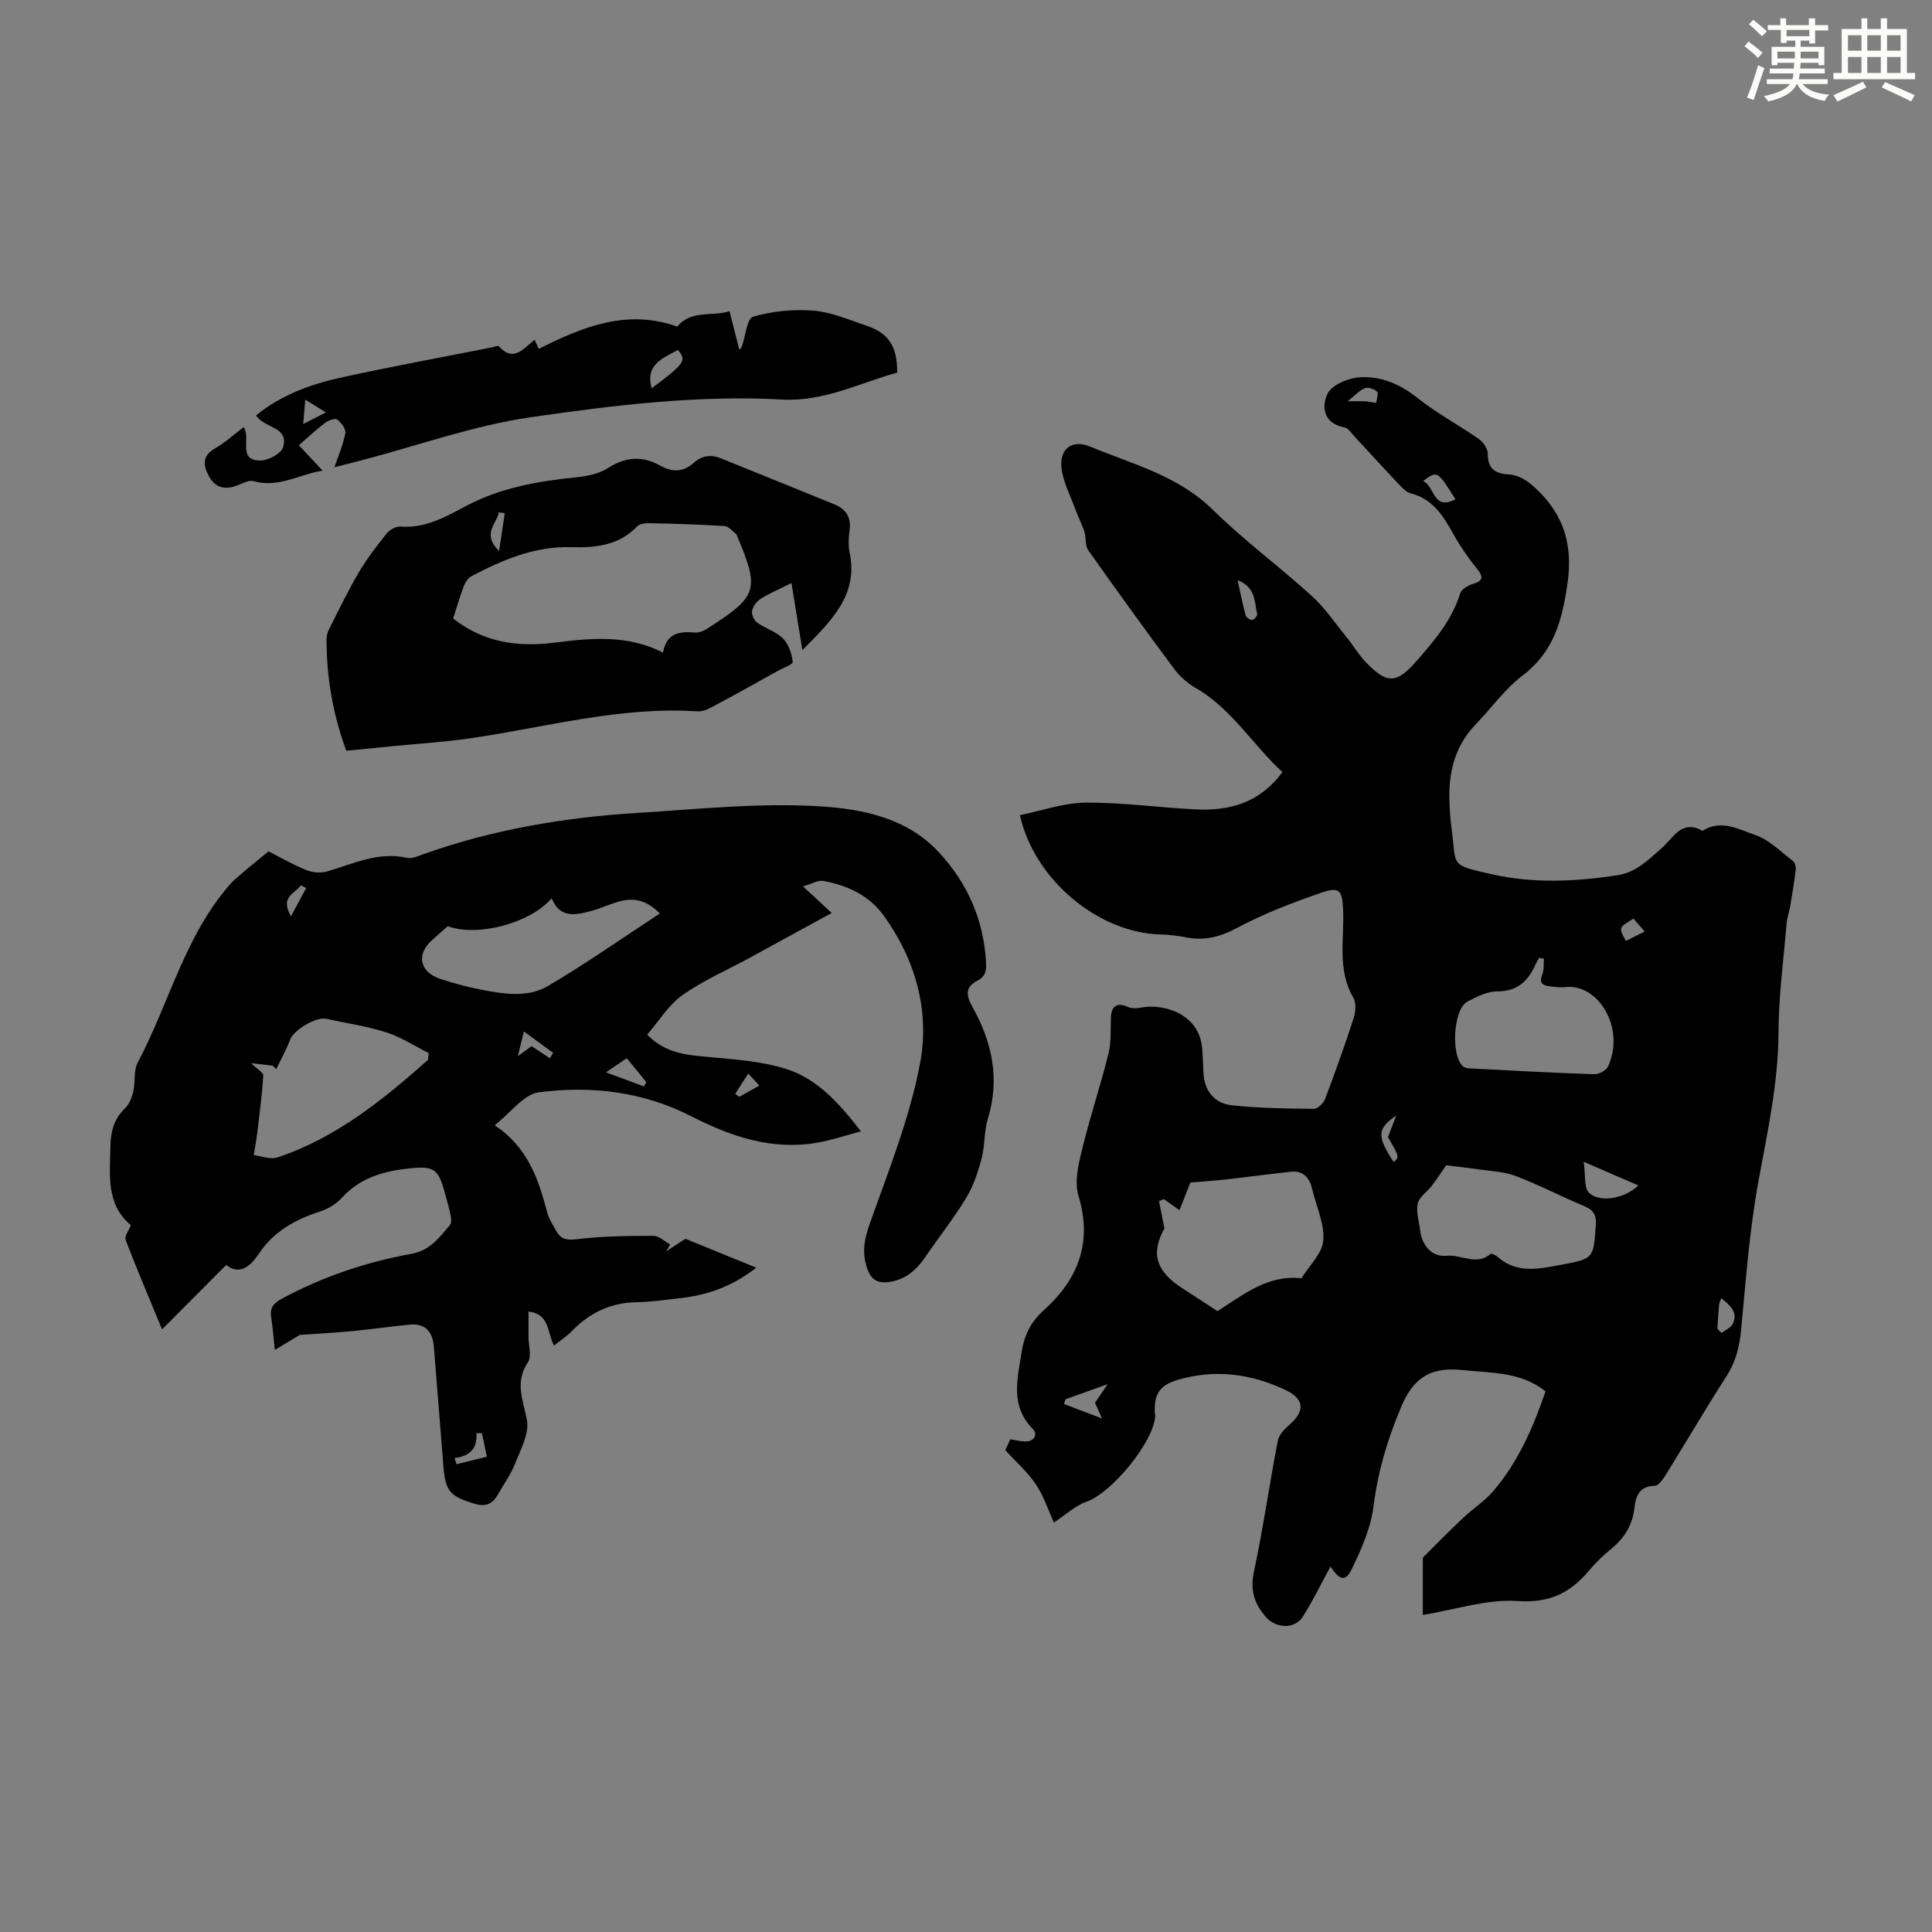
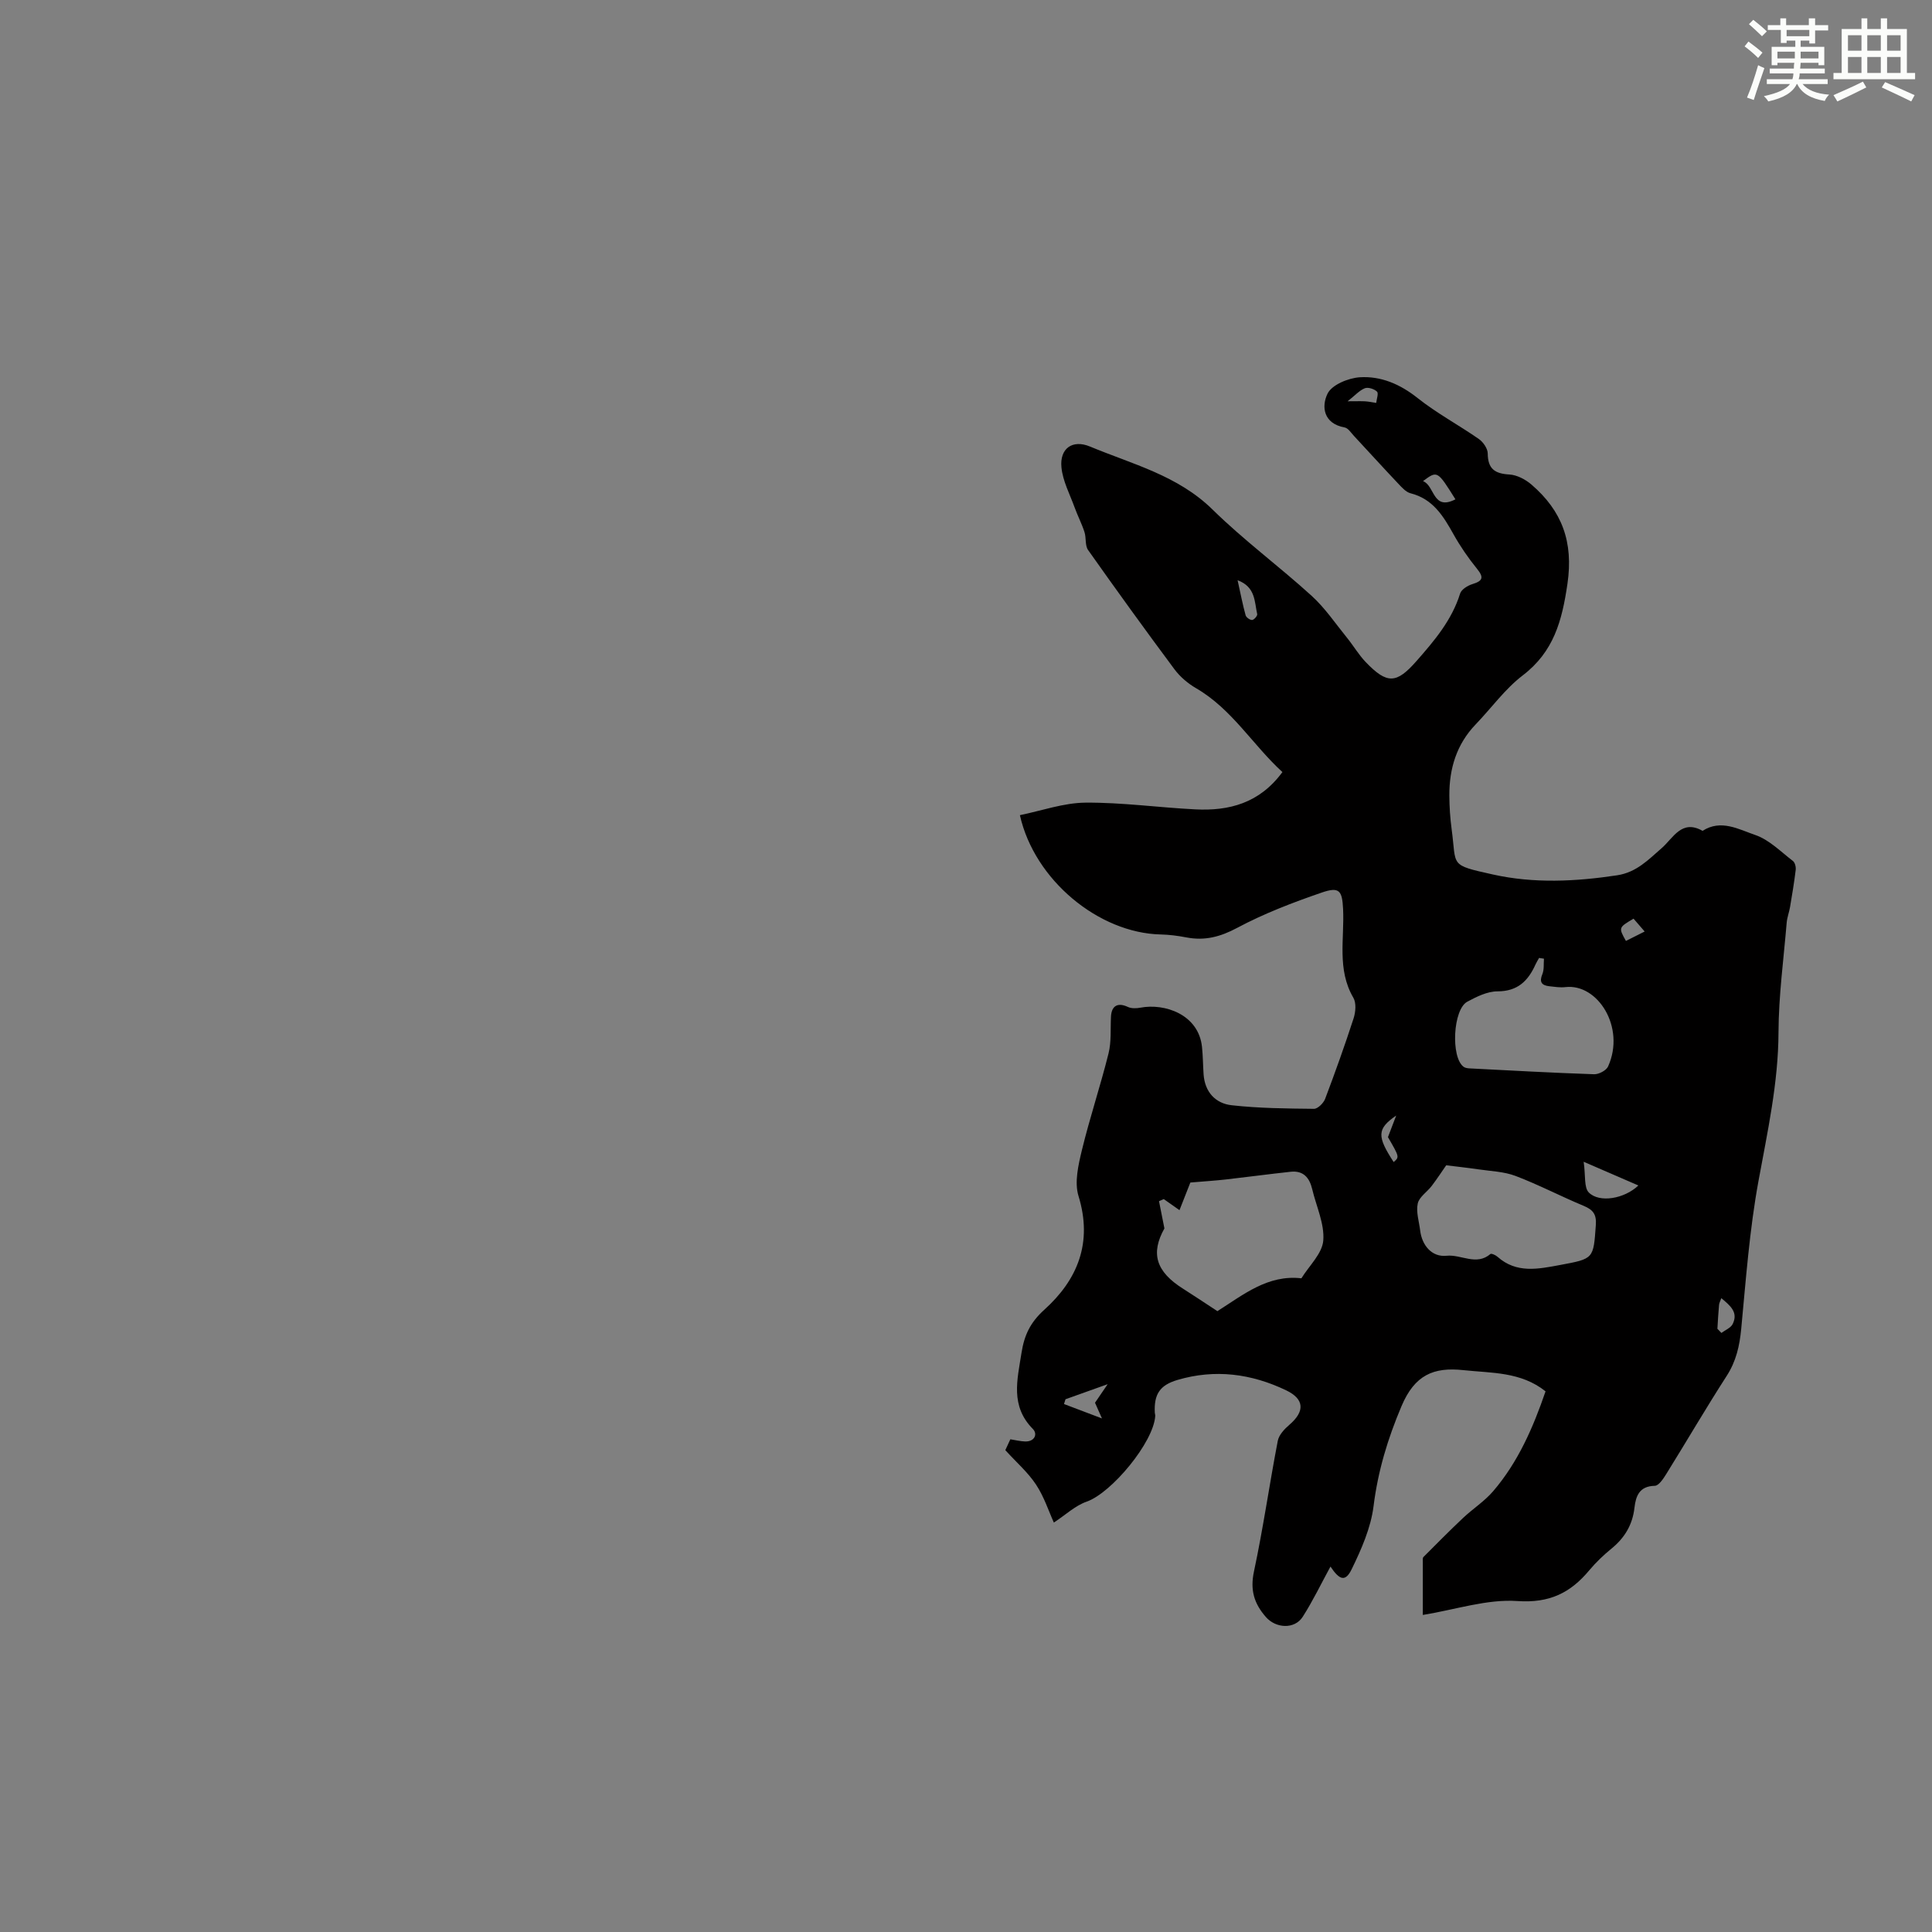
<svg xmlns="http://www.w3.org/2000/svg" enable-background="new 0 0 400 400" viewBox="0 0 400 400">
  <rect x="0" y="0" width="400" height="400" fill="#808080" stroke="none" />
  <g fill="#010000">
    <path d="m294.58 334.36c0-3.87 0-7.44 0-11.01 0-.33-.06-.79.12-.98 2.72-2.73 5.43-5.47 8.23-8.11 2.02-1.9 4.43-3.44 6.22-5.53 5.16-6.02 8.27-13.17 10.84-20.67-5.13-4.09-11.19-3.76-17.03-4.39-6.16-.66-10.06 1-12.79 7.45-2.87 6.78-4.88 13.43-5.79 20.71-.56 4.49-2.52 8.94-4.54 13.08-1.28 2.61-2.48 2.29-4.38-.57-1.95 3.57-3.64 7.11-5.74 10.39-1.7 2.66-5.59 2.4-7.63.06-2.45-2.8-3.29-5.59-2.47-9.43 1.91-8.96 3.2-18.05 4.93-27.05.24-1.23 1.38-2.45 2.4-3.32 3.26-2.8 3.11-5.33-.67-7.14-7.22-3.46-14.72-4.44-22.49-2.15-3.67 1.08-4.89 2.97-4.7 6.79.01.22.11.44.09.66-.33 5.47-9.06 15.96-14.2 17.75-2.36.82-4.35 2.73-6.79 4.33-1.07-2.35-2.02-5.34-3.69-7.86-1.68-2.55-4.08-4.62-6.36-7.13.26-.57.67-1.45 1.04-2.25 1.13.18 2.09.42 3.05.45 1.96.07 2.66-1.52 1.62-2.58-4.72-4.78-3.23-10.18-2.36-15.75.57-3.67 1.81-6.31 4.72-8.94 6.92-6.24 10.05-13.9 7.08-23.56-.87-2.84-.03-6.42.71-9.5 1.63-6.72 3.84-13.3 5.51-20.01.61-2.45.37-5.11.51-7.67.13-2.25 1.45-2.91 3.48-1.96.74.35 1.77.32 2.61.16 5.01-.96 12.04 1.38 12.75 8.12.2 1.89.2 3.79.33 5.69.26 3.65 2.46 6.02 5.82 6.39 5.64.63 11.35.68 17.03.74.78.01 1.97-1.17 2.31-2.05 2.09-5.52 4.08-11.08 5.9-16.69.42-1.31.58-3.19-.06-4.27-3.43-5.87-1.81-12.23-2.12-18.39-.19-3.75-.75-4.63-4.37-3.39-6 2.06-11.99 4.35-17.57 7.33-3.5 1.87-6.72 2.7-10.51 1.97-1.75-.34-3.54-.57-5.32-.61-12.79-.29-26.14-11.24-29.14-24.7 4.52-.92 9.04-2.55 13.57-2.59 7.57-.06 15.14 1.01 22.72 1.39 7.01.36 13.31-1.26 18.06-7.72-6.15-5.62-10.42-13.03-17.87-17.36-1.68-.97-3.29-2.34-4.45-3.88-6.08-8.17-12.04-16.42-17.91-24.73-.67-.94-.36-2.52-.75-3.72-.56-1.73-1.41-3.36-2.03-5.07-1-2.76-2.47-5.5-2.74-8.34-.38-3.88 2.26-5.82 5.91-4.3 8.78 3.66 18.18 5.97 25.39 13.06 6.45 6.34 13.8 11.75 20.5 17.85 2.78 2.52 4.93 5.74 7.32 8.68 1.34 1.65 2.42 3.52 3.88 5.04 4.45 4.63 6.37 4.49 10.52-.23 3.7-4.21 7.3-8.44 9.02-13.96.27-.86 1.57-1.66 2.56-1.96 2.14-.66 2.4-1.37.94-3.17-1.81-2.23-3.46-4.63-4.86-7.13-2.11-3.78-4.26-7.33-8.89-8.5-.97-.24-1.83-1.23-2.58-2.02-3.08-3.25-6.08-6.57-9.13-9.84-.61-.65-1.22-1.64-1.95-1.77-4.4-.8-4.84-4.34-3.53-7.01.9-1.83 4.29-3.22 6.66-3.38 4.4-.28 8.37 1.43 11.99 4.31 3.97 3.15 8.5 5.57 12.68 8.48.9.63 1.82 1.97 1.83 2.99.02 3.18 1.47 4.18 4.48 4.35 1.58.09 3.35 1.03 4.59 2.1 6.29 5.42 8.71 11.83 7.43 20.55-1.12 7.66-2.83 14.03-9.25 18.94-3.68 2.81-6.49 6.76-9.75 10.15-3.96 4.12-5.47 9.15-5.45 14.71.01 2.34.17 4.7.48 7.02 1.04 7.68-.6 7.31 8.57 9.35 8.47 1.88 17.09 1.46 25.69.16 4-.61 6.45-3.21 9.23-5.63 2.37-2.05 4.12-6.04 8.46-3.57 3.81-2.47 7.51-.3 10.89.85 2.89.98 5.28 3.45 7.81 5.38.43.33.66 1.26.58 1.86-.31 2.57-.74 5.13-1.17 7.68-.19 1.1-.61 2.17-.7 3.27-.63 7.55-1.66 15.11-1.69 22.67-.04 10.5-2.28 20.58-4.15 30.81-1.85 10.08-2.6 20.37-3.57 30.59-.34 3.53-1.05 6.7-3.01 9.74-4.3 6.67-8.3 13.54-12.49 20.28-.61.98-1.57 2.46-2.4 2.47-3.19.07-3.92 2.11-4.2 4.53-.4 3.54-2.03 6.25-4.77 8.48-1.64 1.34-3.2 2.83-4.56 4.45-3.9 4.69-8.24 6.86-14.89 6.4-6.29-.44-12.76 1.76-19.6 2.88zm-42.53-62.9c5.4-3.42 10.45-7.6 17.39-6.8 1.6-2.6 4.31-5.11 4.53-7.82.28-3.47-1.46-7.1-2.3-10.67-.56-2.36-1.85-3.85-4.44-3.57-4.49.48-8.97 1.09-13.46 1.6-2.25.25-4.51.39-7.32.63-.53 1.35-1.38 3.5-2.25 5.72-1.2-.85-2.22-1.57-3.25-2.29-.33.14-.66.29-.99.43.33 1.66.66 3.32 1.12 5.64-2.86 5.12-1.84 8.93 3.96 12.55 2.26 1.43 4.47 2.92 7.01 4.58zm47.37-30.2c-.78 1.12-1.83 2.73-2.99 4.26-.95 1.26-2.6 2.29-2.9 3.65-.38 1.75.27 3.72.5 5.59.37 3.08 2.42 5.55 5.46 5.23 3.03-.32 6.16 2.14 9.08-.36.2-.17 1.09.22 1.47.57 3.95 3.51 8.43 2.54 12.97 1.7 6.98-1.3 6.89-1.25 7.39-8.28.16-2.2-.57-3.15-2.51-3.96-4.74-1.97-9.31-4.37-14.1-6.19-2.4-.91-5.12-.99-7.71-1.37-2.4-.35-4.83-.61-6.66-.84zm20.24-42.77c-.34-.05-.67-.11-1.01-.16-.25.45-.53.89-.74 1.35-1.53 3.41-3.7 5.57-7.88 5.57-2.09 0-4.31 1.1-6.24 2.14-2.97 1.59-3.45 11.47-.78 13.47.33.25.84.32 1.27.34 8.59.44 17.17.92 25.76 1.21.98.03 2.53-.78 2.9-1.62 3.65-8.1-2.16-17.2-8.84-16.42-1.09.13-2.23-.06-3.34-.18-1.58-.18-2.11-.87-1.43-2.51.39-.95.24-2.12.33-3.19zm8.22 42.04c.42 2.89.04 5.33 1.07 6.37 2.19 2.19 7.35 1.31 10.26-1.46-3.57-1.55-6.93-3-11.33-4.91zm-101.17 49.89c.9-1.32 1.66-2.43 2.62-3.84-3.38 1.21-6.06 2.16-8.73 3.12-.1.33-.21.66-.31.99 2.38.9 4.76 1.81 7.86 2.98-.77-1.73-1.16-2.6-1.44-3.25zm74.62-187.04c-3.74-5.98-3.74-5.98-6.71-3.77 2.47.94 1.97 6.21 6.71 3.77zm-45.1 16.75c.62 2.79 1.05 5.04 1.66 7.25.12.45.9 1 1.35.98.39-.02 1.13-.87 1.05-1.21-.58-2.55-.31-5.63-4.06-7.02zm99.34 154.98c.28.29.55.57.83.86.8-.6 1.93-1.04 2.33-1.84 1.21-2.44-.51-3.82-2.35-5.36-.22.62-.44 1-.47 1.4-.15 1.63-.24 3.29-.34 4.94zm-66.5-44.15c-4.03 2.77-3.98 4.31-.53 9.63 1.21-1.04 1.21-1.04-1.18-5.16.5-1.31.96-2.5 1.71-4.47zm-10.06-147.88c1.88 0 2.76-.04 3.64.01.76.05 1.52.21 2.28.33.08-.81.53-1.98.16-2.34-.56-.55-1.83-.96-2.51-.7-1.12.44-2 1.46-3.57 2.7zm61.5 109.78c-.94-1.09-1.64-1.9-2.3-2.66-3.12 1.84-3.12 1.84-1.58 4.61 1.24-.62 2.48-1.24 3.88-1.95z" />
-     <path d="m55.6 176.26c2.15 1.1 4.86 2.67 7.73 3.85 1.3.53 3.04.71 4.37.32 5.43-1.59 10.63-4.17 16.59-2.82.98.22 2.19-.34 3.23-.71 14.43-5.17 29.4-7.67 44.62-8.61 12.61-.78 25.31-2.14 37.84-1.33 8.57.55 17.74 2.35 24.32 9.41 6.03 6.47 9.36 14.05 9.85 22.9.09 1.68-.09 2.88-1.84 3.8-2.41 1.27-2.4 2.87-.95 5.46 4.03 7.18 5.71 14.86 3.16 23.12-.81 2.62-.58 5.55-1.29 8.22-.75 2.82-1.71 5.7-3.21 8.17-2.54 4.19-5.61 8.06-8.38 12.12-1.91 2.8-4.24 4.87-7.75 5.29-2.02.24-3.36-.36-4.18-2.41-1.33-3.32-.86-6.24.35-9.64 3.9-11.01 8.34-22.03 10.46-33.43 1.99-10.7-.99-21.35-7.59-30.45-3.04-4.19-7.55-6.24-12.52-7.14-1.06-.19-2.29.6-4.16 1.14 2.25 2.08 3.71 3.44 5.95 5.5-6.03 3.29-11.63 6.36-17.24 9.42-4.6 2.5-9.48 4.61-13.71 7.62-2.87 2.05-4.84 5.36-7.26 8.16 4.01 4.05 8.44 4.21 12.93 4.63 5.39.51 10.95.88 16.03 2.53 6.29 2.04 10.76 6.98 15.3 12.86-3.31.87-6.12 1.83-9.02 2.34-9.39 1.63-17.86-1.25-26.09-5.46-9.97-5.11-20.76-6.39-31.62-4.96-3.09.4-5.74 4.18-9.11 6.82 6.88 4.53 9.08 11.16 10.88 18.05.36 1.37 1.22 2.63 1.92 3.89 1.01 1.81 2.34 1.87 4.45 1.62 5.18-.63 10.44-.67 15.67-.67 1.14 0 2.28 1.16 3.42 1.79-.27.47-.55.94-.82 1.41 1.53-.99 3.06-1.99 3.98-2.59 5.01 2.04 9.52 3.88 14.67 5.98-5.44 4.23-10.62 5.75-16.14 6.36-2.89.32-5.79.74-8.68.79-5.35.09-9.69 2.19-13.37 5.98-1.04 1.07-2.32 1.9-3.68 2.99-1.5-2.75-.82-6.5-5.29-7.04v5.23c0 1.79.7 4.05-.13 5.29-2.79 4.16-.95 7.84-.19 11.98.51 2.77-1.32 6.09-2.47 9.01-.89 2.26-2.37 4.29-3.58 6.43-1.09 1.92-2.55 2.54-4.77 1.87-5.14-1.56-6.06-2.57-6.49-7.87-.66-8.24-1.29-16.48-1.97-24.71-.25-3.02-1.74-4.84-4.98-4.52-4.11.4-8.21.99-12.32 1.38-3.66.34-7.34.52-10.43.74-1.69 1.02-3.11 1.87-5.19 3.12-.33-2.98-.44-4.85-.75-6.69-.33-1.96.44-2.98 2.18-3.91 8.45-4.55 17.44-7.59 26.81-9.29 3.94-.71 5.82-3.39 8.02-5.98.33-.39.27-1.24.16-1.83-.24-1.32-.61-2.61-.96-3.9-1.62-6.06-2.18-6.64-8.48-5.88-4.91.59-9.55 2.06-13.1 5.97-1.14 1.26-2.81 2.29-4.44 2.82-5.14 1.66-9.64 4.11-12.71 8.72-1.84 2.75-3.99 4.54-6.81 2.39-4.37 4.39-8.51 8.54-13.27 13.32-2.82-6.84-5.3-12.64-7.54-18.53-.28-.74.66-1.94 1.08-3.05-5.2-4.31-4.32-10.44-4.23-16.31.05-2.92.69-5.67 3.02-7.87.9-.85 1.44-2.29 1.73-3.55.45-1.94.02-4.25.89-5.9 6.5-12.25 9.73-26.2 19.13-36.94.44-.5.92-.96 1.43-1.38 1.97-1.72 3.96-3.33 6.54-5.44zm33.01 43.18c.05-.47.1-.95.15-1.42-2.93-1.46-5.73-3.3-8.81-4.29-4.03-1.29-8.27-1.88-12.42-2.8-2.09-.47-6.71 2.33-7.44 4.27-.79 2.11-1.92 4.1-2.9 6.15-.25-.24-.5-.48-.75-.72-1.33-.15-2.66-.3-4.46-.51 1.29 1.25 2.57 1.94 2.53 2.55-.25 3.97-.77 7.92-1.25 11.87-.19 1.55-.48 3.08-.72 4.62 1.64.19 3.47.95 4.89.48 12.15-4.05 21.83-11.91 31.18-20.2zm48-30.31c-2.76-2.85-5.42-3.26-8.25-2.53-2.05.53-3.98 1.49-6.03 2.03-3.2.85-6.46 1.52-8.11-2.66-4.42 5.18-15.36 8.07-21.52 5.79-1.05.93-2.14 1.89-3.22 2.85-3.37 2.97-2.62 6.67 1.73 8.08 2.76.89 5.57 1.66 8.42 2.21 4.65.9 9.62 1.71 13.81-.75 7.84-4.62 15.32-9.88 23.17-15.02zm-6.84 29.96c-1.33.9-2.52 1.72-4.31 2.93 3.13 1.16 5.49 2.03 7.85 2.9.17-.29.34-.59.5-.88-1.31-1.6-2.61-3.2-4.04-4.95zm-35.65 82.77c.13.43.26.86.38 1.29 2.13-.52 4.25-1.05 6.3-1.55-.44-2.09-.73-3.48-1.02-4.87-.38 0-.76-.01-1.14-.01.23 3.24-1.46 4.8-4.52 5.14zm19.73-82.76c.22-.37.45-.75.67-1.12-1.9-1.39-3.79-2.78-6.06-4.44-.45 1.85-.77 3.2-1.24 5.13 1.37-1.01 2.17-1.59 2.84-2.08 1.34.88 2.56 1.69 3.79 2.51zm41.07 3.16c-1.03 1.61-1.87 2.91-2.7 4.2.28.21.56.42.84.63 1.3-.73 2.61-1.47 4.15-2.33-.73-.79-1.29-1.4-2.29-2.5zm-94.67-32.55c1.32-2.45 2.23-4.15 3.14-5.84-.37-.19-.74-.38-1.11-.58-1.08 1.71-4.44 2.28-2.03 6.42z" />
-     <path d="m71.69 155.43c-2.8-7.61-4.1-15.28-4.08-23.17 0-.73.27-1.51.61-2.17 1.96-3.87 3.83-7.79 6.03-11.52 1.68-2.86 3.72-5.52 5.8-8.11.62-.78 1.95-1.52 2.88-1.44 5.13.41 9.39-2.05 13.56-4.26 7.2-3.81 14.9-5.14 22.83-5.94 2.27-.23 4.76-.75 6.62-1.95 3.63-2.33 7.12-2.5 10.71-.49 2.59 1.45 4.82 1.38 7.03-.59 1.65-1.47 3.49-1.74 5.57-.9 7.85 3.2 15.73 6.34 23.57 9.56 2.29.94 3.44 2.63 3.08 5.28-.21 1.54-.31 3.19.01 4.69 1.87 8.87-3.96 14.24-9.78 20.19-.8-4.87-1.59-9.75-2.27-13.89-2.22 1.11-4.37 2.03-6.34 3.24-.83.51-1.61 1.55-1.81 2.48-.16.73.38 1.97 1.01 2.43 1.71 1.23 3.94 1.87 5.39 3.32 1.17 1.18 1.81 3.15 2.02 4.85.06.51-2.1 1.31-3.26 1.95-4.15 2.3-8.29 4.64-12.48 6.87-1.23.66-2.66 1.51-3.94 1.42-16.08-1.07-31.5 3.32-47.17 5.59-5.41.78-10.88 1.11-16.32 1.65-3 .29-5.99.59-9.27.91zm22.13-27.37c6.43 5.04 13.51 5.93 20.92 5 7.58-.95 15.08-1.72 22.53 2.04.73-4.06 3.4-4.41 6.54-4.14.8.07 1.77-.27 2.47-.72 10.66-6.8 11.05-8.03 6.3-19.35-.04-.1-.06-.24-.14-.3-.79-.59-1.56-1.61-2.4-1.67-5.12-.33-10.26-.49-15.39-.6-.93-.02-2.2.1-2.76.68-3.78 3.98-8.66 4.42-13.62 4.28-7.56-.21-14.18 2.61-20.65 6.01-.69.36-1.27 1.24-1.57 2.01-.83 2.17-1.48 4.42-2.23 6.76zm10.69-21.82c-.41-.06-.81-.11-1.22-.17-.45 2.38-3.6 4.46.04 8.02.47-3.08.83-5.46 1.18-7.85z" />
-     <path d="m50.45 88.43c1.57 2.38-1.35 6.89 3.44 6.92 1.64.01 4.35-1.45 4.73-2.77 1.24-4.3-3.95-3.9-5.61-6.57 5.11-4.17 11.16-6.42 17.47-7.81 10.36-2.28 20.81-4.19 31.22-6.25.54-.11 1.4-.46 1.6-.24 2.99 3.35 5.06.49 7.37-1.37.39.85.66 1.42.88 1.89 9.11-4.6 18.32-8.31 28.67-4.61 2.94-3.54 7.14-2.03 10.82-3.19.73 2.86 1.36 5.32 2.03 7.98.27-.33.45-.46.51-.62.76-2.17 1.07-5.86 2.34-6.22 3.98-1.15 8.37-1.59 12.51-1.25 3.71.3 7.34 1.88 10.93 3.1 4.65 1.57 6.4 4.27 6.4 9.72-7.79 2.14-15.13 6.05-23.76 5.58-17.51-.96-34.92 1.17-52.15 3.67-11.75 1.71-23.16 5.81-34.72 8.84-2.13.56-4.27 1.09-5.89 1.5.78-2.31 1.8-4.63 2.26-7.05.16-.84-.85-2.19-1.69-2.82-.43-.33-1.82.18-2.5.69-1.78 1.33-3.4 2.87-5.43 4.63 1.66 1.78 3.21 3.45 4.91 5.27-4.72.7-9.09 3.65-14.33 2.16-.99-.28-2.33.54-3.48.95-2.44.88-4.4.45-5.7-1.93-1.26-2.3-1.48-4.25 1.29-5.83 2.08-1.19 3.89-2.87 5.88-4.37zm84.47-8.04c6.87-5.13 7.29-5.76 5.42-7.94-3.01 1.73-6.8 2.89-5.42 7.94zm-67.44 5c-1.64-1.02-2.75-1.7-4.28-2.65-.17 1.99-.27 3.26-.42 5.05 1.75-.89 2.98-1.52 4.7-2.4z" />
  </g>
  <path d="m361.2 9.6.8-1c.9.7 1.9 1.4 2.9 2.3l-.9 1.1c-1-1-2-1.8-2.8-2.4zm.5 10.6c.9-2.1 1.6-4.3 2.3-6.7.4.2.8.4 1.3.6-.7 2.1-1.5 4.3-2.2 6.6zm.4-15.2.9-.9c1 .8 2 1.6 2.8 2.4l-1 1c-.9-.9-1.8-1.7-2.7-2.5zm12.5-1.2h1.2v1.4h2.7v1.1h-2.7v2.7h-1.2v-.6h-1.8v1.3h4.9v3.8h-1.2v-.5h-3.7c0 .4-.1.9-.1 1.2h5.1v1h-5.2c0 .5-.1.9-.2 1.2h6v1h-5.2c1.1 1.3 2.9 2 5.5 2.2-.4.4-.7.8-.9 1.3-2.9-.5-4.8-1.6-5.7-3.5h-.1c-.8 1.7-2.7 2.9-5.9 3.6-.2-.4-.6-.8-.9-1.1 2.8-.6 4.6-1.4 5.4-2.5h-4.8v-1h5.3c.1-.3.2-.7.2-1.2h-4.9v-1h5c0-.4 0-.8.1-1.2h-3.5v.5h-1.2v-3.8h4.9v-1.3h-1.8v.5h-1.2v-2.7h-2.7v-1h2.6v-1.4h1.2v1.4h4.7v-1.4zm-6.6 8.3h3.6c0-.4 0-.9 0-1.4h-3.6zm1.9-4.6h4.7v-1.3h-4.7zm6.6 3.2h-3.7v1.4h3.7z" fill="#fbfcfa" />
  <path d="m385.3 3.8h1.3v2.2h2.8v-2.2h1.3v2.2h4.1v9.1h1.7v1.3h-16.9v-1.3h1.7v-9.1h4.1v-2.2zm.4 13.1.7 1.2c-1.8.9-3.8 1.9-6 2.9-.2-.4-.5-.8-.8-1.3 2.3-1 4.3-1.9 6.1-2.8zm-3.1-6.4h2.8v-3.2h-2.8zm0 4.6h2.8v-3.3h-2.8zm4-4.6h2.8v-3.2h-2.8zm0 4.6h2.8v-3.3h-2.8zm3.7 1.9c2.1.9 4.1 1.8 6.1 2.7l-.7 1.3c-2.2-1.1-4.2-2-6.1-2.9zm3.2-9.7h-2.8v3.2h2.8zm-2.8 7.8h2.8v-3.3h-2.8z" fill="#fbfcfa" />
</svg>